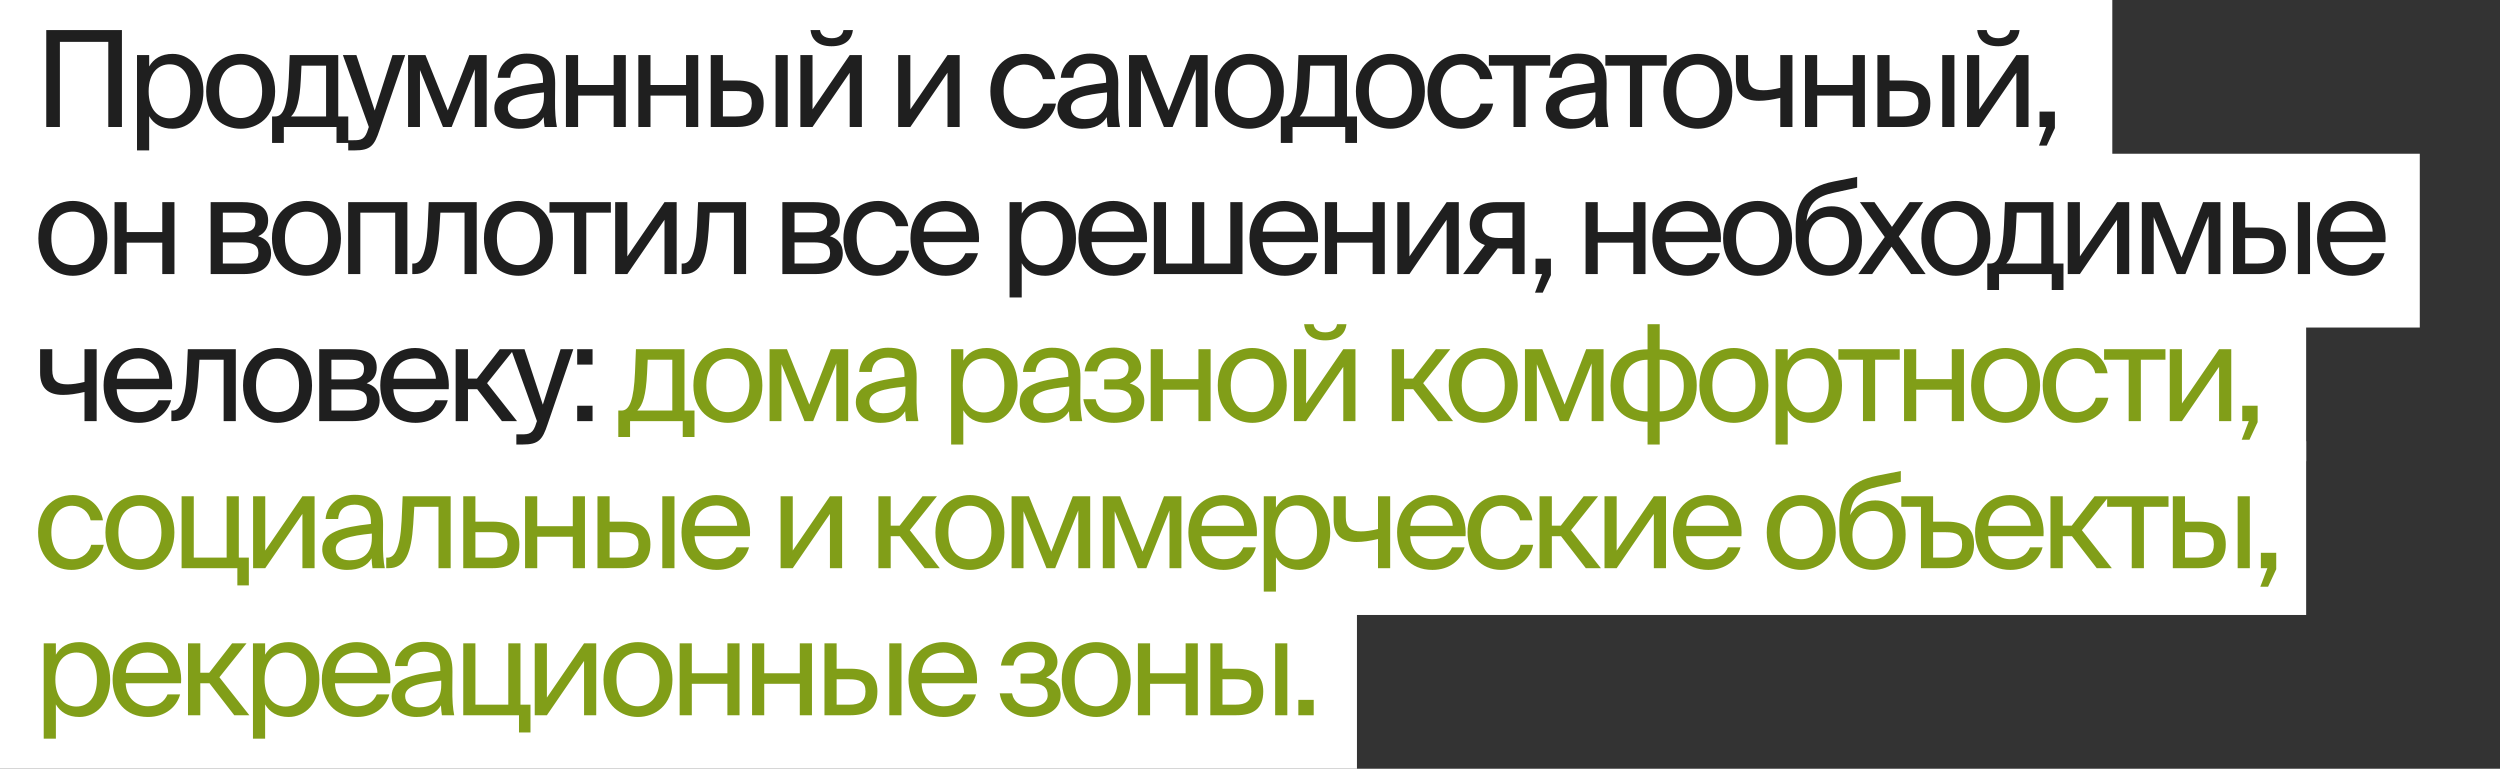
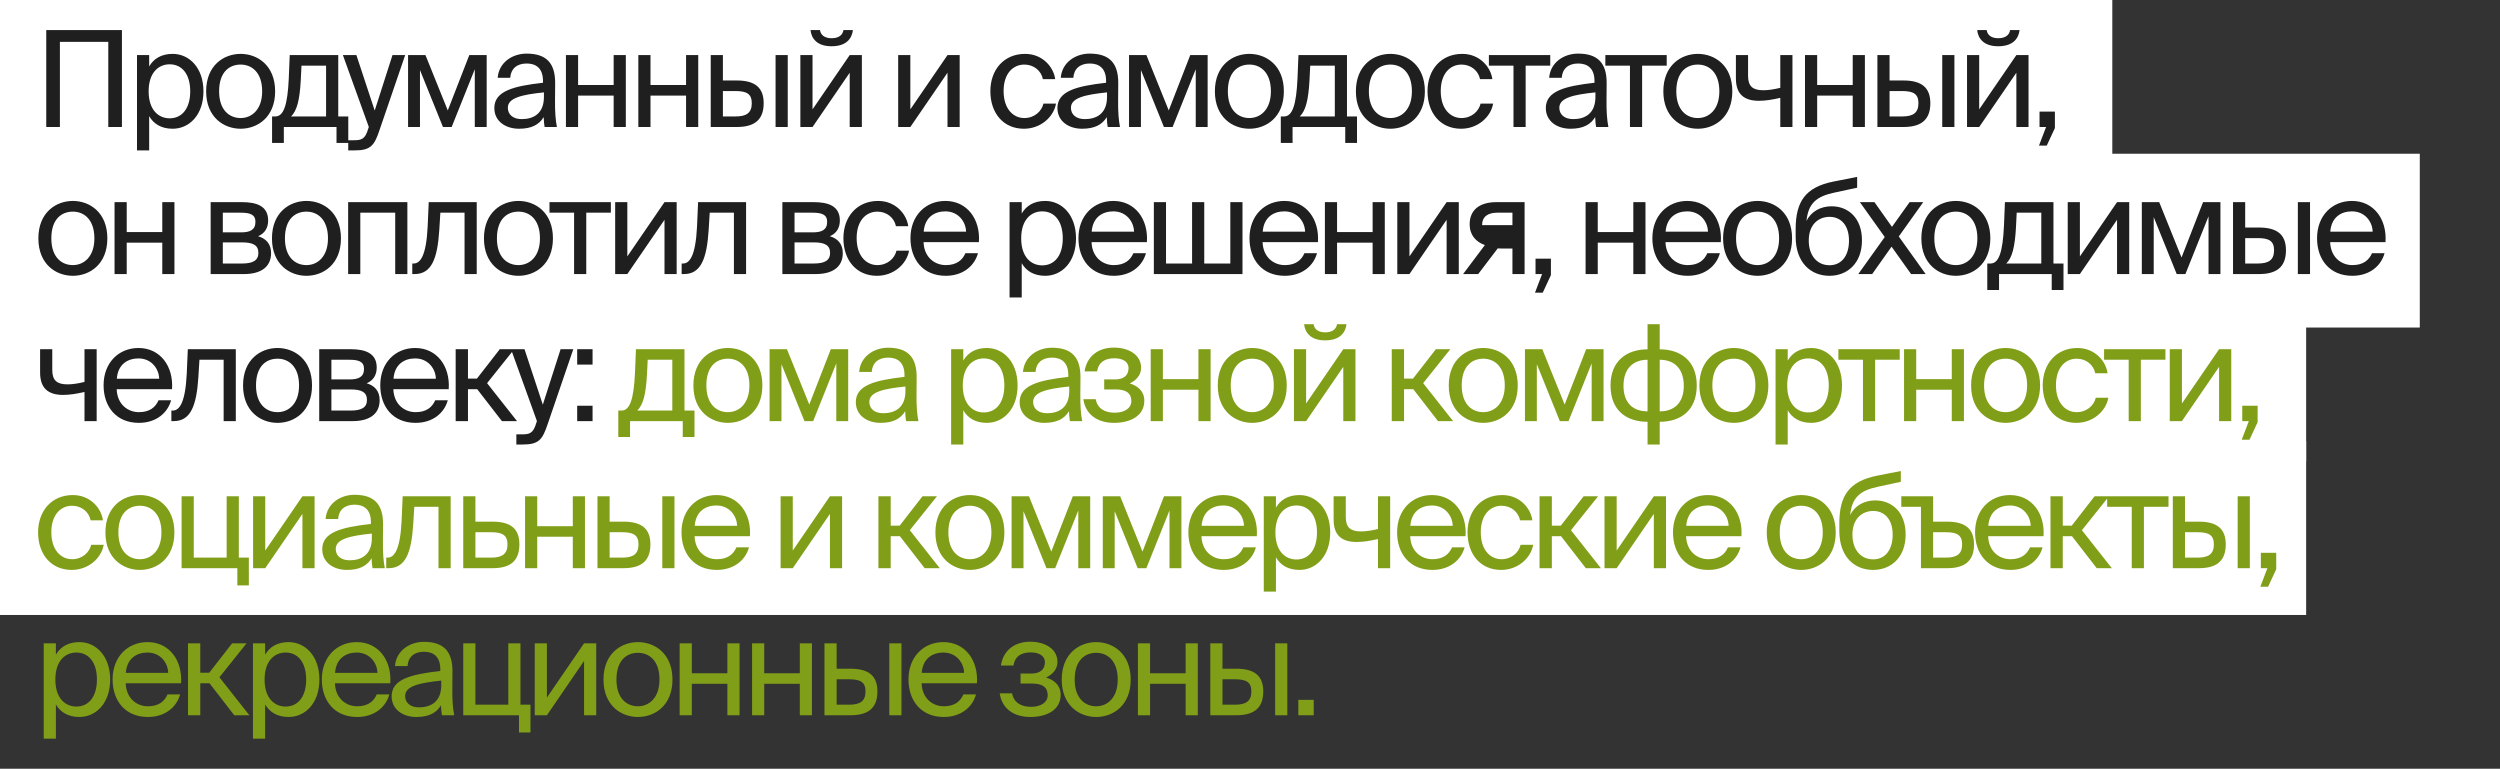
<svg xmlns="http://www.w3.org/2000/svg" width="374" height="115" viewBox="0 0 374 115" fill="none">
  <rect x="0" y="0" width="374" height="115" fill="#333333" stroke="none" />
  <rect width="316" height="26" fill="white" />
  <rect y="23" width="362" height="26" fill="white" />
  <rect y="43" width="345" height="26" fill="white" />
  <rect y="66" width="345" height="26" fill="white" />
-   <rect y="89" width="203" height="26" fill="white" />
-   <path d="M16.2 19V6.26H8.96V19H6.92V4.5H18.24V19H16.2ZM22.316 8.24V9.94C22.976 8.8 24.116 8.06 25.836 8.06C28.296 8.06 30.436 10.12 30.436 13.66C30.436 17.22 28.296 19.26 25.836 19.26C24.116 19.26 22.976 18.52 22.316 17.38V22.5H20.496V8.24H22.316ZM25.376 17.7C27.236 17.7 28.456 16.22 28.456 13.66C28.456 11.1 27.236 9.62 25.376 9.62C23.756 9.62 22.236 10.82 22.236 13.66C22.236 16.5 23.756 17.7 25.376 17.7ZM41.16 13.66C41.16 17.56 38.5 19.26 36 19.26C33.5 19.26 30.84 17.56 30.84 13.66C30.84 9.76 33.5 8.06 36 8.06C38.5 8.06 41.16 9.76 41.16 13.66ZM36 17.66C37.64 17.66 39.22 16.42 39.22 13.66C39.22 10.8 37.64 9.66 36 9.66C34.36 9.66 32.78 10.72 32.78 13.66C32.78 16.52 34.36 17.66 36 17.66ZM52.102 21.38H50.342V19H42.462V21.38H40.702V17.42H41.182C42.402 17.42 43.022 15.82 43.202 11.7L43.342 8.24H50.602V17.42H52.102V21.38ZM48.782 9.82H45.102L45.002 11.88C44.842 15.08 44.382 16.6 43.542 17.42H48.782V9.82ZM52.096 20.98H52.836C54.036 20.98 54.616 20.9 55.096 19.22L55.176 19L51.296 8.24H53.316L56.056 16.54L58.716 8.24H60.616L56.776 19.46C55.996 21.8 55.436 22.5 53.036 22.5H52.096V20.98ZM72.808 19H71.028V10.36L67.568 19H66.268L62.828 10.48V19H61.048V8.24H63.648L66.988 16.52L70.208 8.24H72.808V19ZM73.952 16.16C73.952 13.62 76.812 12.88 81.232 12.38V12.12C81.232 10.16 80.132 9.5 78.792 9.5C77.292 9.5 76.412 10.32 76.332 11.64H74.452C74.632 9.32 76.672 8.02 78.772 8.02C81.732 8.02 83.072 9.44 83.052 12.46L83.032 14.94C83.012 16.74 83.112 17.98 83.312 19H81.472C81.412 18.6 81.352 18.16 81.332 17.52C80.672 18.62 79.552 19.26 77.652 19.26C75.632 19.26 73.952 18.14 73.952 16.16ZM81.372 13.82C78.072 14.16 75.972 14.64 75.972 16.12C75.972 17.14 76.752 17.82 78.052 17.82C79.752 17.82 81.372 17.04 81.372 14.5V13.82ZM91.803 19V14.3H86.483V19H84.663V8.24H86.483V12.72H91.803V8.24H93.623V19H91.803ZM102.635 19V14.3H97.315V19H95.495V8.24H97.315V12.72H102.635V8.24H104.455V19H102.635ZM106.326 19V8.24H108.146V12.04H110.226C113.006 12.04 114.246 13.16 114.246 15.44C114.246 18.1 112.666 19 110.206 19H106.326ZM116.026 19V8.24H117.846V19H116.026ZM108.146 17.42H110.046C111.646 17.42 112.466 16.9 112.466 15.44C112.466 14 111.646 13.62 109.986 13.62H108.146V17.42ZM124.395 6.92C122.175 6.92 121.375 5.7 121.255 4.5H122.675C122.755 5.14 123.255 5.72 124.415 5.72C125.575 5.72 126.095 5.14 126.175 4.5H127.595C127.455 5.7 126.675 6.92 124.395 6.92ZM127.115 10.88L121.555 19H119.735V8.24H121.555V16.36L127.115 8.24H128.935V19H127.115V10.88ZM141.747 10.88L136.187 19H134.367V8.24H136.187V16.36L141.747 8.24H143.567V19H141.747V10.88ZM157.858 11.84H156.018C155.758 10.56 154.638 9.66 153.238 9.66C151.618 9.66 150.138 10.92 150.138 13.62C150.138 16.36 151.638 17.66 153.238 17.66C154.758 17.66 155.838 16.64 156.098 15.5H157.978C157.618 17.52 155.678 19.26 153.178 19.26C150.098 19.26 148.158 16.92 148.158 13.64C148.158 10.44 150.178 8.06 153.358 8.06C155.958 8.06 157.618 10.02 157.858 11.84ZM158.191 16.16C158.191 13.62 161.051 12.88 165.471 12.38V12.12C165.471 10.16 164.371 9.5 163.031 9.5C161.531 9.5 160.651 10.32 160.571 11.64H158.691C158.871 9.32 160.911 8.02 163.011 8.02C165.971 8.02 167.311 9.44 167.291 12.46L167.271 14.94C167.251 16.74 167.351 17.98 167.551 19H165.711C165.651 18.6 165.591 18.16 165.571 17.52C164.911 18.62 163.791 19.26 161.891 19.26C159.871 19.26 158.191 18.14 158.191 16.16ZM165.611 13.82C162.311 14.16 160.211 14.64 160.211 16.12C160.211 17.14 160.991 17.82 162.291 17.82C163.991 17.82 165.611 17.04 165.611 14.5V13.82ZM180.663 19H178.883V10.36L175.423 19H174.123L170.683 10.48V19H168.903V8.24H171.503L174.843 16.52L178.063 8.24H180.663V19ZM192.066 13.66C192.066 17.56 189.406 19.26 186.906 19.26C184.406 19.26 181.746 17.56 181.746 13.66C181.746 9.76 184.406 8.06 186.906 8.06C189.406 8.06 192.066 9.76 192.066 13.66ZM186.906 17.66C188.546 17.66 190.126 16.42 190.126 13.66C190.126 10.8 188.546 9.66 186.906 9.66C185.266 9.66 183.686 10.72 183.686 13.66C183.686 16.52 185.266 17.66 186.906 17.66ZM203.008 21.38H201.248V19H193.368V21.38H191.608V17.42H192.088C193.308 17.42 193.928 15.82 194.108 11.7L194.248 8.24H201.508V17.42H203.008V21.38ZM199.688 9.82H196.008L195.908 11.88C195.748 15.08 195.288 16.6 194.448 17.42H199.688V9.82ZM213.162 13.66C213.162 17.56 210.502 19.26 208.002 19.26C205.502 19.26 202.842 17.56 202.842 13.66C202.842 9.76 205.502 8.06 208.002 8.06C210.502 8.06 213.162 9.76 213.162 13.66ZM208.002 17.66C209.642 17.66 211.222 16.42 211.222 13.66C211.222 10.8 209.642 9.66 208.002 9.66C206.362 9.66 204.782 10.72 204.782 13.66C204.782 16.52 206.362 17.66 208.002 17.66ZM223.255 11.84H221.415C221.155 10.56 220.035 9.66 218.635 9.66C217.015 9.66 215.535 10.92 215.535 13.62C215.535 16.36 217.035 17.66 218.635 17.66C220.155 17.66 221.235 16.64 221.495 15.5H223.375C223.015 17.52 221.075 19.26 218.575 19.26C215.495 19.26 213.555 16.92 213.555 13.64C213.555 10.44 215.575 8.06 218.755 8.06C221.355 8.06 223.015 10.02 223.255 11.84ZM228.237 9.82V19H226.417V9.82H222.737V8.24H231.917V9.82H228.237ZM231.255 16.16C231.255 13.62 234.115 12.88 238.535 12.38V12.12C238.535 10.16 237.435 9.5 236.095 9.5C234.595 9.5 233.715 10.32 233.635 11.64H231.755C231.935 9.32 233.975 8.02 236.075 8.02C239.035 8.02 240.375 9.44 240.355 12.46L240.335 14.94C240.315 16.74 240.415 17.98 240.615 19H238.775C238.715 18.6 238.655 18.16 238.635 17.52C237.975 18.62 236.855 19.26 234.955 19.26C232.935 19.26 231.255 18.14 231.255 16.16ZM238.675 13.82C235.375 14.16 233.275 14.64 233.275 16.12C233.275 17.14 234.055 17.82 235.355 17.82C237.055 17.82 238.675 17.04 238.675 14.5V13.82ZM245.661 9.82V19H243.841V9.82H240.161V8.24H249.341V9.82H245.661ZM259.155 13.66C259.155 17.56 256.495 19.26 253.995 19.26C251.495 19.26 248.835 17.56 248.835 13.66C248.835 9.76 251.495 8.06 253.995 8.06C256.495 8.06 259.155 9.76 259.155 13.66ZM253.995 17.66C255.635 17.66 257.215 16.42 257.215 13.66C257.215 10.8 255.635 9.66 253.995 9.66C252.355 9.66 250.775 10.72 250.775 13.66C250.775 16.52 252.355 17.66 253.995 17.66ZM266.331 19V14.64C265.091 14.92 264.111 15.08 263.131 15.08C260.891 15.08 259.691 14.06 259.691 11.74V8.24H261.511V11.36C261.511 12.96 262.271 13.5 263.791 13.5C264.511 13.5 265.331 13.38 266.331 13.14V8.24H268.151V19H266.331ZM277.167 19V14.3H271.847V19H270.027V8.24H271.847V12.72H277.167V8.24H278.987V19H277.167ZM280.859 19V8.24H282.679V12.04H284.759C287.539 12.04 288.779 13.16 288.779 15.44C288.779 18.1 287.199 19 284.739 19H280.859ZM290.559 19V8.24H292.379V19H290.559ZM282.679 17.42H284.579C286.179 17.42 286.999 16.9 286.999 15.44C286.999 14 286.179 13.62 284.519 13.62H282.679V17.42ZM298.928 6.92C296.708 6.92 295.908 5.7 295.788 4.5H297.208C297.288 5.14 297.788 5.72 298.948 5.72C300.108 5.72 300.628 5.14 300.708 4.5H302.128C301.988 5.7 301.208 6.92 298.928 6.92ZM301.648 10.88L296.088 19H294.268V8.24H296.088V16.36L301.648 8.24H303.468V19H301.648V10.88ZM305.113 16.7H307.413V19.16L306.193 21.78H305.033L306.093 19H305.113V16.7ZM16.06 35.66C16.06 39.56 13.4 41.26 10.9 41.26C8.4 41.26 5.74 39.56 5.74 35.66C5.74 31.76 8.4 30.06 10.9 30.06C13.4 30.06 16.06 31.76 16.06 35.66ZM10.9 39.66C12.54 39.66 14.12 38.42 14.12 35.66C14.12 32.8 12.54 31.66 10.9 31.66C9.26 31.66 7.68 32.72 7.68 35.66C7.68 38.52 9.26 39.66 10.9 39.66ZM24.277 41V36.3H18.957V41H17.137V30.24H18.957V34.72H24.277V30.24H26.097V41H24.277ZM36.194 30.24C38.354 30.24 40.114 30.8 40.114 32.98C40.114 34.12 39.594 34.92 38.614 35.34C39.714 35.66 40.554 36.42 40.554 37.86C40.554 40.1 38.814 41 36.514 41H31.514V30.24H36.194ZM36.074 34.76C37.394 34.76 38.214 34.4 38.214 33.18C38.214 32.06 37.354 31.82 36.014 31.82H33.334V34.76H36.074ZM33.334 39.42H36.234C37.834 39.42 38.654 38.96 38.654 37.84C38.654 36.66 37.834 36.26 36.174 36.26H33.334V39.42ZM51.006 35.66C51.006 39.56 48.346 41.26 45.846 41.26C43.346 41.26 40.686 39.56 40.686 35.66C40.686 31.76 43.346 30.06 45.846 30.06C48.346 30.06 51.006 31.76 51.006 35.66ZM45.846 39.66C47.486 39.66 49.066 38.42 49.066 35.66C49.066 32.8 47.486 31.66 45.846 31.66C44.206 31.66 42.626 32.72 42.626 35.66C42.626 38.52 44.206 39.66 45.846 39.66ZM60.943 41H59.123V31.82H53.903V41H52.083V30.24H60.943V41ZM71.317 41H69.497V31.82H65.877L65.717 34.42C65.437 38.76 64.537 41 62.017 41H61.677V39.42H61.877C62.837 39.42 63.757 38.38 63.977 33.92L64.137 30.24H71.317V41ZM82.719 35.66C82.719 39.56 80.059 41.26 77.559 41.26C75.059 41.26 72.399 39.56 72.399 35.66C72.399 31.76 75.059 30.06 77.559 30.06C80.059 30.06 82.719 31.76 82.719 35.66ZM77.559 39.66C79.199 39.66 80.779 38.42 80.779 35.66C80.779 32.8 79.199 31.66 77.559 31.66C75.919 31.66 74.339 32.72 74.339 35.66C74.339 38.52 75.919 39.66 77.559 39.66ZM87.704 31.82V41H85.884V31.82H82.204V30.24H91.384V31.82H87.704ZM99.409 32.88L93.849 41H92.029V30.24H93.849V38.36L99.409 30.24H101.229V41H99.409V32.88ZM111.614 41H109.794V31.82H106.174L106.014 34.42C105.734 38.76 104.834 41 102.314 41H101.974V39.42H102.174C103.134 39.42 104.054 38.38 104.274 33.92L104.434 30.24H111.614V41ZM121.722 30.24C123.882 30.24 125.642 30.8 125.642 32.98C125.642 34.12 125.122 34.92 124.142 35.34C125.242 35.66 126.082 36.42 126.082 37.86C126.082 40.1 124.342 41 122.042 41H117.042V30.24H121.722ZM121.602 34.76C122.922 34.76 123.742 34.4 123.742 33.18C123.742 32.06 122.882 31.82 121.542 31.82H118.862V34.76H121.602ZM118.862 39.42H121.762C123.362 39.42 124.182 38.96 124.182 37.84C124.182 36.66 123.362 36.26 121.702 36.26H118.862V39.42ZM135.874 33.84H134.034C133.774 32.56 132.654 31.66 131.254 31.66C129.634 31.66 128.154 32.92 128.154 35.62C128.154 38.36 129.654 39.66 131.254 39.66C132.774 39.66 133.854 38.64 134.114 37.5H135.994C135.634 39.52 133.694 41.26 131.194 41.26C128.114 41.26 126.174 38.92 126.174 35.64C126.174 32.44 128.194 30.06 131.374 30.06C133.974 30.06 135.634 32.02 135.874 33.84ZM138.165 36.22C138.245 38.54 139.885 39.66 141.485 39.66C143.085 39.66 143.965 38.94 144.425 37.88H146.305C145.805 39.74 144.105 41.26 141.485 41.26C138.085 41.26 136.205 38.82 136.205 35.64C136.205 32.24 138.485 30.06 141.425 30.06C144.705 30.06 146.685 32.82 146.445 36.22H138.165ZM138.185 34.66H144.525C144.485 33.14 143.345 31.62 141.425 31.62C139.805 31.62 138.345 32.5 138.185 34.66ZM152.851 30.24V31.94C153.511 30.8 154.651 30.06 156.371 30.06C158.831 30.06 160.971 32.12 160.971 35.66C160.971 39.22 158.831 41.26 156.371 41.26C154.651 41.26 153.511 40.52 152.851 39.38V44.5H151.031V30.24H152.851ZM155.911 39.7C157.771 39.7 158.991 38.22 158.991 35.66C158.991 33.1 157.771 31.62 155.911 31.62C154.291 31.62 152.771 32.82 152.771 35.66C152.771 38.5 154.291 39.7 155.911 39.7ZM163.295 36.22C163.375 38.54 165.015 39.66 166.615 39.66C168.215 39.66 169.095 38.94 169.555 37.88H171.435C170.935 39.74 169.235 41.26 166.615 41.26C163.215 41.26 161.335 38.82 161.335 35.64C161.335 32.24 163.615 30.06 166.555 30.06C169.835 30.06 171.815 32.82 171.575 36.22H163.295ZM163.315 34.66H169.655C169.615 33.14 168.475 31.62 166.555 31.62C164.935 31.62 163.475 32.5 163.315 34.66ZM185.876 41H172.616V30.24H174.436V39.42H178.336V30.24H180.156V39.42H184.056V30.24H185.876V41ZM188.883 36.22C188.963 38.54 190.603 39.66 192.203 39.66C193.803 39.66 194.683 38.94 195.143 37.88H197.023C196.523 39.74 194.823 41.26 192.203 41.26C188.803 41.26 186.923 38.82 186.923 35.64C186.923 32.24 189.203 30.06 192.143 30.06C195.423 30.06 197.403 32.82 197.163 36.22H188.883ZM188.903 34.66H195.243C195.203 33.14 194.063 31.62 192.143 31.62C190.523 31.62 189.063 32.5 188.903 34.66ZM205.344 41V36.3H200.024V41H198.204V30.24H200.024V34.72H205.344V30.24H207.164V41H205.344ZM216.415 32.88L210.855 41H209.035V30.24H210.855V38.36L216.415 30.24H218.235V41H216.415V32.88ZM228.08 41H226.26V37.18H224.6C224.48 37.18 224.28 37.18 224.06 37.16L221.14 41H218.88L222.14 36.66C220.8 36.2 219.86 35.16 219.86 33.56C219.86 31.36 221.4 30.24 223.86 30.24H228.08V41ZM223.96 31.82C222.64 31.82 221.72 32.38 221.72 33.68C221.72 35.14 222.86 35.6 224.12 35.6H226.26V31.82H223.96ZM229.716 38.7H232.016V41.16L230.796 43.78H229.636L230.696 41H229.716V38.7ZM244.344 41V36.3H239.024V41H237.204V30.24H239.024V34.72H244.344V30.24H246.164V41H244.344ZM249.155 36.22C249.235 38.54 250.875 39.66 252.475 39.66C254.075 39.66 254.955 38.94 255.415 37.88H257.295C256.795 39.74 255.095 41.26 252.475 41.26C249.075 41.26 247.195 38.82 247.195 35.64C247.195 32.24 249.475 30.06 252.415 30.06C255.695 30.06 257.675 32.82 257.435 36.22H249.155ZM249.175 34.66H255.515C255.475 33.14 254.335 31.62 252.415 31.62C250.795 31.62 249.335 32.5 249.175 34.66ZM268.094 35.66C268.094 39.56 265.434 41.26 262.934 41.26C260.434 41.26 257.774 39.56 257.774 35.66C257.774 31.76 260.434 30.06 262.934 30.06C265.434 30.06 268.094 31.76 268.094 35.66ZM262.934 39.66C264.574 39.66 266.154 38.42 266.154 35.66C266.154 32.8 264.574 31.66 262.934 31.66C261.294 31.66 259.714 32.72 259.714 35.66C259.714 38.52 261.294 39.66 262.934 39.66ZM278.55 35.96C278.55 39.42 276.33 41.26 273.69 41.26C270.91 41.26 268.63 39.32 268.63 35.4V34.16C268.67 30.28 269.97 28.02 274.29 27.16L277.83 26.46V28.08L274.39 28.82C271.79 29.38 270.51 30.38 270.25 33.06C270.97 31.58 272.43 30.86 274.01 30.86C276.45 30.86 278.55 32.56 278.55 35.96ZM276.61 36C276.61 33.64 275.35 32.44 273.71 32.44C272.07 32.44 270.59 33.56 270.59 35.98C270.59 38.26 271.87 39.68 273.69 39.68C275.45 39.68 276.61 38.32 276.61 36ZM284.058 35.38L288.078 41H285.898L282.978 36.9L280.078 41H277.998L281.958 35.46L278.238 30.24H280.418L283.038 33.94L285.678 30.24H287.718L284.058 35.38ZM297.755 35.66C297.755 39.56 295.095 41.26 292.595 41.26C290.095 41.26 287.435 39.56 287.435 35.66C287.435 31.76 290.095 30.06 292.595 30.06C295.095 30.06 297.755 31.76 297.755 35.66ZM292.595 39.66C294.235 39.66 295.815 38.42 295.815 35.66C295.815 32.8 294.235 31.66 292.595 31.66C290.955 31.66 289.375 32.72 289.375 35.66C289.375 38.52 290.955 39.66 292.595 39.66ZM308.697 43.38H306.937V41H299.057V43.38H297.297V39.42H297.777C298.997 39.42 299.617 37.82 299.797 33.7L299.937 30.24H307.197V39.42H308.697V43.38ZM305.377 31.82H301.697L301.597 33.88C301.437 37.08 300.977 38.6 300.137 39.42H305.377V31.82ZM316.711 32.88L311.151 41H309.331V30.24H311.151V38.36L316.711 30.24H318.531V41H316.711V32.88ZM332.177 41H330.397V32.36L326.937 41H325.637L322.197 32.48V41H320.417V30.24H323.017L326.357 38.52L329.577 30.24H332.177V41ZM334.06 41V30.24H335.88V34.04H337.96C340.74 34.04 341.98 35.16 341.98 37.44C341.98 40.1 340.4 41 337.94 41H334.06ZM343.76 41V30.24H345.58V41H343.76ZM335.88 39.42H337.78C339.38 39.42 340.2 38.9 340.2 37.44C340.2 36 339.38 35.62 337.72 35.62H335.88V39.42ZM348.59 36.22C348.67 38.54 350.31 39.66 351.91 39.66C353.51 39.66 354.39 38.94 354.85 37.88H356.73C356.23 39.74 354.53 41.26 351.91 41.26C348.51 41.26 346.63 38.82 346.63 35.64C346.63 32.24 348.91 30.06 351.85 30.06C355.13 30.06 357.11 32.82 356.87 36.22H348.59ZM348.61 34.66H354.95C354.91 33.14 353.77 31.62 351.85 31.62C350.23 31.62 348.77 32.5 348.61 34.66ZM12.64 63V58.64C11.4 58.92 10.42 59.08 9.44 59.08C7.2 59.08 6 58.06 6 55.74V52.24H7.82V55.36C7.82 56.96 8.58 57.5 10.1 57.5C10.82 57.5 11.64 57.38 12.64 57.14V52.24H14.46V63H12.64ZM17.456 58.22C17.536 60.54 19.176 61.66 20.776 61.66C22.376 61.66 23.256 60.94 23.716 59.88H25.596C25.096 61.74 23.396 63.26 20.776 63.26C17.376 63.26 15.496 60.82 15.496 57.64C15.496 54.24 17.776 52.06 20.716 52.06C23.996 52.06 25.976 54.82 25.736 58.22H17.456ZM17.476 56.66H23.816C23.776 55.14 22.636 53.62 20.716 53.62C19.096 53.62 17.636 54.5 17.476 56.66ZM35.277 63H33.457V53.82H29.837L29.677 56.42C29.397 60.76 28.497 63 25.977 63H25.637V61.42H25.837C26.797 61.42 27.717 60.38 27.937 55.92L28.097 52.24H35.277V63ZM46.679 57.66C46.679 61.56 44.019 63.26 41.519 63.26C39.019 63.26 36.359 61.56 36.359 57.66C36.359 53.76 39.019 52.06 41.519 52.06C44.019 52.06 46.679 53.76 46.679 57.66ZM41.519 61.66C43.159 61.66 44.739 60.42 44.739 57.66C44.739 54.8 43.159 53.66 41.519 53.66C39.879 53.66 38.299 54.72 38.299 57.66C38.299 60.52 39.879 61.66 41.519 61.66ZM52.436 52.24C54.596 52.24 56.356 52.8 56.356 54.98C56.356 56.12 55.836 56.92 54.856 57.34C55.956 57.66 56.796 58.42 56.796 59.86C56.796 62.1 55.056 63 52.756 63H47.756V52.24H52.436ZM52.316 56.76C53.636 56.76 54.456 56.4 54.456 55.18C54.456 54.06 53.596 53.82 52.256 53.82H49.576V56.76H52.316ZM49.576 61.42H52.476C54.076 61.42 54.896 60.96 54.896 59.84C54.896 58.66 54.076 58.26 52.416 58.26H49.576V61.42ZM58.847 58.22C58.928 60.54 60.568 61.66 62.167 61.66C63.767 61.66 64.647 60.94 65.108 59.88H66.987C66.487 61.74 64.787 63.26 62.167 63.26C58.767 63.26 56.888 60.82 56.888 57.64C56.888 54.24 59.167 52.06 62.108 52.06C65.388 52.06 67.368 54.82 67.127 58.22H58.847ZM58.867 56.66H65.207C65.168 55.14 64.028 53.62 62.108 53.62C60.487 53.62 59.028 54.5 58.867 56.66ZM71.388 58.22H70.008V63H68.168V52.24H70.008V56.64H71.348L74.768 52.24H76.928L72.868 57.32L77.348 63H75.088L71.388 58.22ZM77.246 64.98H77.986C79.186 64.98 79.766 64.9 80.246 63.22L80.326 63L76.446 52.24H78.466L81.206 60.54L83.866 52.24H85.766L81.926 63.46C81.146 65.8 80.586 66.5 78.186 66.5H77.246V64.98ZM86.348 54.54V52.24H88.648V54.54H86.348ZM86.348 63V60.7H88.648V63H86.348Z" fill="#1F1F1F" />
+   <path d="M16.2 19V6.26H8.96V19H6.92V4.5H18.24V19H16.2ZM22.316 8.24V9.94C22.976 8.8 24.116 8.06 25.836 8.06C28.296 8.06 30.436 10.12 30.436 13.66C30.436 17.22 28.296 19.26 25.836 19.26C24.116 19.26 22.976 18.52 22.316 17.38V22.5H20.496V8.24H22.316ZM25.376 17.7C27.236 17.7 28.456 16.22 28.456 13.66C28.456 11.1 27.236 9.62 25.376 9.62C23.756 9.62 22.236 10.82 22.236 13.66C22.236 16.5 23.756 17.7 25.376 17.7ZM41.16 13.66C41.16 17.56 38.5 19.26 36 19.26C33.5 19.26 30.84 17.56 30.84 13.66C30.84 9.76 33.5 8.06 36 8.06C38.5 8.06 41.16 9.76 41.16 13.66ZM36 17.66C37.64 17.66 39.22 16.42 39.22 13.66C39.22 10.8 37.64 9.66 36 9.66C34.36 9.66 32.78 10.72 32.78 13.66C32.78 16.52 34.36 17.66 36 17.66ZM52.102 21.38H50.342V19H42.462V21.38H40.702V17.42H41.182C42.402 17.42 43.022 15.82 43.202 11.7L43.342 8.24H50.602V17.42H52.102V21.38ZM48.782 9.82H45.102L45.002 11.88C44.842 15.08 44.382 16.6 43.542 17.42H48.782V9.82ZM52.096 20.98H52.836C54.036 20.98 54.616 20.9 55.096 19.22L55.176 19L51.296 8.24H53.316L56.056 16.54L58.716 8.24H60.616L56.776 19.46C55.996 21.8 55.436 22.5 53.036 22.5H52.096V20.98ZM72.808 19H71.028V10.36L67.568 19H66.268L62.828 10.48V19H61.048V8.24H63.648L66.988 16.52L70.208 8.24H72.808V19ZM73.952 16.16C73.952 13.62 76.812 12.88 81.232 12.38V12.12C81.232 10.16 80.132 9.5 78.792 9.5C77.292 9.5 76.412 10.32 76.332 11.64H74.452C74.632 9.32 76.672 8.02 78.772 8.02C81.732 8.02 83.072 9.44 83.052 12.46L83.032 14.94C83.012 16.74 83.112 17.98 83.312 19H81.472C81.412 18.6 81.352 18.16 81.332 17.52C80.672 18.62 79.552 19.26 77.652 19.26C75.632 19.26 73.952 18.14 73.952 16.16ZM81.372 13.82C78.072 14.16 75.972 14.64 75.972 16.12C75.972 17.14 76.752 17.82 78.052 17.82C79.752 17.82 81.372 17.04 81.372 14.5V13.82ZM91.803 19V14.3H86.483V19H84.663V8.24H86.483V12.72H91.803V8.24H93.623V19H91.803ZM102.635 19V14.3H97.315V19H95.495V8.24H97.315V12.72H102.635V8.24H104.455V19H102.635ZM106.326 19V8.24H108.146V12.04H110.226C113.006 12.04 114.246 13.16 114.246 15.44C114.246 18.1 112.666 19 110.206 19H106.326ZM116.026 19V8.24H117.846V19H116.026ZM108.146 17.42H110.046C111.646 17.42 112.466 16.9 112.466 15.44C112.466 14 111.646 13.62 109.986 13.62H108.146V17.42ZM124.395 6.92C122.175 6.92 121.375 5.7 121.255 4.5H122.675C122.755 5.14 123.255 5.72 124.415 5.72C125.575 5.72 126.095 5.14 126.175 4.5H127.595C127.455 5.7 126.675 6.92 124.395 6.92ZM127.115 10.88L121.555 19H119.735V8.24H121.555V16.36L127.115 8.24H128.935V19H127.115V10.88ZM141.747 10.88L136.187 19H134.367V8.24H136.187V16.36L141.747 8.24H143.567V19H141.747V10.88ZM157.858 11.84H156.018C155.758 10.56 154.638 9.66 153.238 9.66C151.618 9.66 150.138 10.92 150.138 13.62C150.138 16.36 151.638 17.66 153.238 17.66C154.758 17.66 155.838 16.64 156.098 15.5H157.978C157.618 17.52 155.678 19.26 153.178 19.26C150.098 19.26 148.158 16.92 148.158 13.64C148.158 10.44 150.178 8.06 153.358 8.06C155.958 8.06 157.618 10.02 157.858 11.84ZM158.191 16.16C158.191 13.62 161.051 12.88 165.471 12.38V12.12C165.471 10.16 164.371 9.5 163.031 9.5C161.531 9.5 160.651 10.32 160.571 11.64H158.691C158.871 9.32 160.911 8.02 163.011 8.02C165.971 8.02 167.311 9.44 167.291 12.46L167.271 14.94C167.251 16.74 167.351 17.98 167.551 19H165.711C165.651 18.6 165.591 18.16 165.571 17.52C164.911 18.62 163.791 19.26 161.891 19.26C159.871 19.26 158.191 18.14 158.191 16.16ZM165.611 13.82C162.311 14.16 160.211 14.64 160.211 16.12C160.211 17.14 160.991 17.82 162.291 17.82C163.991 17.82 165.611 17.04 165.611 14.5V13.82ZM180.663 19H178.883V10.36L175.423 19H174.123L170.683 10.48V19H168.903V8.24H171.503L174.843 16.52L178.063 8.24H180.663V19ZM192.066 13.66C192.066 17.56 189.406 19.26 186.906 19.26C184.406 19.26 181.746 17.56 181.746 13.66C181.746 9.76 184.406 8.06 186.906 8.06C189.406 8.06 192.066 9.76 192.066 13.66ZM186.906 17.66C188.546 17.66 190.126 16.42 190.126 13.66C190.126 10.8 188.546 9.66 186.906 9.66C185.266 9.66 183.686 10.72 183.686 13.66C183.686 16.52 185.266 17.66 186.906 17.66ZM203.008 21.38H201.248V19H193.368V21.38H191.608V17.42H192.088C193.308 17.42 193.928 15.82 194.108 11.7L194.248 8.24H201.508V17.42H203.008V21.38ZM199.688 9.82H196.008L195.908 11.88C195.748 15.08 195.288 16.6 194.448 17.42H199.688V9.82ZM213.162 13.66C213.162 17.56 210.502 19.26 208.002 19.26C205.502 19.26 202.842 17.56 202.842 13.66C202.842 9.76 205.502 8.06 208.002 8.06C210.502 8.06 213.162 9.76 213.162 13.66ZM208.002 17.66C209.642 17.66 211.222 16.42 211.222 13.66C211.222 10.8 209.642 9.66 208.002 9.66C206.362 9.66 204.782 10.72 204.782 13.66C204.782 16.52 206.362 17.66 208.002 17.66ZM223.255 11.84H221.415C221.155 10.56 220.035 9.66 218.635 9.66C217.015 9.66 215.535 10.92 215.535 13.62C215.535 16.36 217.035 17.66 218.635 17.66C220.155 17.66 221.235 16.64 221.495 15.5H223.375C223.015 17.52 221.075 19.26 218.575 19.26C215.495 19.26 213.555 16.92 213.555 13.64C213.555 10.44 215.575 8.06 218.755 8.06C221.355 8.06 223.015 10.02 223.255 11.84ZM228.237 9.82V19H226.417V9.82H222.737V8.24H231.917V9.82H228.237ZM231.255 16.16C231.255 13.62 234.115 12.88 238.535 12.38V12.12C238.535 10.16 237.435 9.5 236.095 9.5C234.595 9.5 233.715 10.32 233.635 11.64H231.755C231.935 9.32 233.975 8.02 236.075 8.02C239.035 8.02 240.375 9.44 240.355 12.46L240.335 14.94C240.315 16.74 240.415 17.98 240.615 19H238.775C238.715 18.6 238.655 18.16 238.635 17.52C237.975 18.62 236.855 19.26 234.955 19.26C232.935 19.26 231.255 18.14 231.255 16.16ZM238.675 13.82C235.375 14.16 233.275 14.64 233.275 16.12C233.275 17.14 234.055 17.82 235.355 17.82C237.055 17.82 238.675 17.04 238.675 14.5V13.82ZM245.661 9.82V19H243.841V9.82H240.161V8.24H249.341V9.82H245.661ZM259.155 13.66C259.155 17.56 256.495 19.26 253.995 19.26C251.495 19.26 248.835 17.56 248.835 13.66C248.835 9.76 251.495 8.06 253.995 8.06C256.495 8.06 259.155 9.76 259.155 13.66ZM253.995 17.66C255.635 17.66 257.215 16.42 257.215 13.66C257.215 10.8 255.635 9.66 253.995 9.66C252.355 9.66 250.775 10.72 250.775 13.66C250.775 16.52 252.355 17.66 253.995 17.66ZM266.331 19V14.64C265.091 14.92 264.111 15.08 263.131 15.08C260.891 15.08 259.691 14.06 259.691 11.74V8.24H261.511V11.36C261.511 12.96 262.271 13.5 263.791 13.5C264.511 13.5 265.331 13.38 266.331 13.14V8.24H268.151V19H266.331ZM277.167 19V14.3H271.847V19H270.027V8.24H271.847V12.72H277.167V8.24H278.987V19H277.167ZM280.859 19V8.24H282.679V12.04H284.759C287.539 12.04 288.779 13.16 288.779 15.44C288.779 18.1 287.199 19 284.739 19H280.859ZM290.559 19V8.24H292.379V19H290.559ZM282.679 17.42H284.579C286.179 17.42 286.999 16.9 286.999 15.44C286.999 14 286.179 13.62 284.519 13.62H282.679V17.42ZM298.928 6.92C296.708 6.92 295.908 5.7 295.788 4.5H297.208C297.288 5.14 297.788 5.72 298.948 5.72C300.108 5.72 300.628 5.14 300.708 4.5H302.128C301.988 5.7 301.208 6.92 298.928 6.92ZM301.648 10.88L296.088 19H294.268V8.24H296.088V16.36L301.648 8.24H303.468V19H301.648V10.88ZM305.113 16.7H307.413V19.16L306.193 21.78H305.033L306.093 19H305.113V16.7ZM16.06 35.66C16.06 39.56 13.4 41.26 10.9 41.26C8.4 41.26 5.74 39.56 5.74 35.66C5.74 31.76 8.4 30.06 10.9 30.06C13.4 30.06 16.06 31.76 16.06 35.66ZM10.9 39.66C12.54 39.66 14.12 38.42 14.12 35.66C14.12 32.8 12.54 31.66 10.9 31.66C9.26 31.66 7.68 32.72 7.68 35.66C7.68 38.52 9.26 39.66 10.9 39.66ZM24.277 41V36.3H18.957V41H17.137V30.24H18.957V34.72H24.277V30.24H26.097V41H24.277ZM36.194 30.24C38.354 30.24 40.114 30.8 40.114 32.98C40.114 34.12 39.594 34.92 38.614 35.34C39.714 35.66 40.554 36.42 40.554 37.86C40.554 40.1 38.814 41 36.514 41H31.514V30.24H36.194ZM36.074 34.76C37.394 34.76 38.214 34.4 38.214 33.18C38.214 32.06 37.354 31.82 36.014 31.82H33.334V34.76H36.074ZM33.334 39.42H36.234C37.834 39.42 38.654 38.96 38.654 37.84C38.654 36.66 37.834 36.26 36.174 36.26H33.334V39.42ZM51.006 35.66C51.006 39.56 48.346 41.26 45.846 41.26C43.346 41.26 40.686 39.56 40.686 35.66C40.686 31.76 43.346 30.06 45.846 30.06C48.346 30.06 51.006 31.76 51.006 35.66ZM45.846 39.66C47.486 39.66 49.066 38.42 49.066 35.66C49.066 32.8 47.486 31.66 45.846 31.66C44.206 31.66 42.626 32.72 42.626 35.66C42.626 38.52 44.206 39.66 45.846 39.66ZM60.943 41H59.123V31.82H53.903V41H52.083V30.24H60.943V41ZM71.317 41H69.497V31.82H65.877L65.717 34.42C65.437 38.76 64.537 41 62.017 41H61.677V39.42H61.877C62.837 39.42 63.757 38.38 63.977 33.92L64.137 30.24H71.317V41ZM82.719 35.66C82.719 39.56 80.059 41.26 77.559 41.26C75.059 41.26 72.399 39.56 72.399 35.66C72.399 31.76 75.059 30.06 77.559 30.06C80.059 30.06 82.719 31.76 82.719 35.66ZM77.559 39.66C79.199 39.66 80.779 38.42 80.779 35.66C80.779 32.8 79.199 31.66 77.559 31.66C75.919 31.66 74.339 32.72 74.339 35.66C74.339 38.52 75.919 39.66 77.559 39.66ZM87.704 31.82V41H85.884V31.82H82.204V30.24H91.384V31.82H87.704ZM99.409 32.88L93.849 41H92.029V30.24H93.849V38.36L99.409 30.24H101.229V41H99.409V32.88ZM111.614 41H109.794V31.82H106.174L106.014 34.42C105.734 38.76 104.834 41 102.314 41H101.974V39.42H102.174C103.134 39.42 104.054 38.38 104.274 33.92L104.434 30.24H111.614V41ZM121.722 30.24C123.882 30.24 125.642 30.8 125.642 32.98C125.642 34.12 125.122 34.92 124.142 35.34C125.242 35.66 126.082 36.42 126.082 37.86C126.082 40.1 124.342 41 122.042 41H117.042V30.24H121.722ZM121.602 34.76C122.922 34.76 123.742 34.4 123.742 33.18C123.742 32.06 122.882 31.82 121.542 31.82H118.862V34.76H121.602ZM118.862 39.42H121.762C123.362 39.42 124.182 38.96 124.182 37.84C124.182 36.66 123.362 36.26 121.702 36.26H118.862V39.42ZM135.874 33.84H134.034C133.774 32.56 132.654 31.66 131.254 31.66C129.634 31.66 128.154 32.92 128.154 35.62C128.154 38.36 129.654 39.66 131.254 39.66C132.774 39.66 133.854 38.64 134.114 37.5H135.994C135.634 39.52 133.694 41.26 131.194 41.26C128.114 41.26 126.174 38.92 126.174 35.64C126.174 32.44 128.194 30.06 131.374 30.06C133.974 30.06 135.634 32.02 135.874 33.84ZM138.165 36.22C138.245 38.54 139.885 39.66 141.485 39.66C143.085 39.66 143.965 38.94 144.425 37.88H146.305C145.805 39.74 144.105 41.26 141.485 41.26C138.085 41.26 136.205 38.82 136.205 35.64C136.205 32.24 138.485 30.06 141.425 30.06C144.705 30.06 146.685 32.82 146.445 36.22H138.165ZM138.185 34.66H144.525C144.485 33.14 143.345 31.62 141.425 31.62C139.805 31.62 138.345 32.5 138.185 34.66ZM152.851 30.24V31.94C153.511 30.8 154.651 30.06 156.371 30.06C158.831 30.06 160.971 32.12 160.971 35.66C160.971 39.22 158.831 41.26 156.371 41.26C154.651 41.26 153.511 40.52 152.851 39.38V44.5H151.031V30.24H152.851ZM155.911 39.7C157.771 39.7 158.991 38.22 158.991 35.66C158.991 33.1 157.771 31.62 155.911 31.62C154.291 31.62 152.771 32.82 152.771 35.66C152.771 38.5 154.291 39.7 155.911 39.7ZM163.295 36.22C163.375 38.54 165.015 39.66 166.615 39.66C168.215 39.66 169.095 38.94 169.555 37.88H171.435C170.935 39.74 169.235 41.26 166.615 41.26C163.215 41.26 161.335 38.82 161.335 35.64C161.335 32.24 163.615 30.06 166.555 30.06C169.835 30.06 171.815 32.82 171.575 36.22H163.295ZM163.315 34.66H169.655C169.615 33.14 168.475 31.62 166.555 31.62C164.935 31.62 163.475 32.5 163.315 34.66ZM185.876 41H172.616V30.24H174.436V39.42H178.336V30.24H180.156V39.42H184.056V30.24H185.876V41ZM188.883 36.22C188.963 38.54 190.603 39.66 192.203 39.66C193.803 39.66 194.683 38.94 195.143 37.88H197.023C196.523 39.74 194.823 41.26 192.203 41.26C188.803 41.26 186.923 38.82 186.923 35.64C186.923 32.24 189.203 30.06 192.143 30.06C195.423 30.06 197.403 32.82 197.163 36.22H188.883ZM188.903 34.66H195.243C195.203 33.14 194.063 31.62 192.143 31.62C190.523 31.62 189.063 32.5 188.903 34.66ZM205.344 41V36.3H200.024V41H198.204V30.24H200.024V34.72H205.344V30.24H207.164V41H205.344ZM216.415 32.88L210.855 41H209.035V30.24H210.855V38.36L216.415 30.24H218.235V41H216.415V32.88ZM228.08 41H226.26V37.18H224.6C224.48 37.18 224.28 37.18 224.06 37.16L221.14 41H218.88L222.14 36.66C220.8 36.2 219.86 35.16 219.86 33.56C219.86 31.36 221.4 30.24 223.86 30.24H228.08V41ZM223.96 31.82C222.64 31.82 221.72 32.38 221.72 33.68H226.26V31.82H223.96ZM229.716 38.7H232.016V41.16L230.796 43.78H229.636L230.696 41H229.716V38.7ZM244.344 41V36.3H239.024V41H237.204V30.24H239.024V34.72H244.344V30.24H246.164V41H244.344ZM249.155 36.22C249.235 38.54 250.875 39.66 252.475 39.66C254.075 39.66 254.955 38.94 255.415 37.88H257.295C256.795 39.74 255.095 41.26 252.475 41.26C249.075 41.26 247.195 38.82 247.195 35.64C247.195 32.24 249.475 30.06 252.415 30.06C255.695 30.06 257.675 32.82 257.435 36.22H249.155ZM249.175 34.66H255.515C255.475 33.14 254.335 31.62 252.415 31.62C250.795 31.62 249.335 32.5 249.175 34.66ZM268.094 35.66C268.094 39.56 265.434 41.26 262.934 41.26C260.434 41.26 257.774 39.56 257.774 35.66C257.774 31.76 260.434 30.06 262.934 30.06C265.434 30.06 268.094 31.76 268.094 35.66ZM262.934 39.66C264.574 39.66 266.154 38.42 266.154 35.66C266.154 32.8 264.574 31.66 262.934 31.66C261.294 31.66 259.714 32.72 259.714 35.66C259.714 38.52 261.294 39.66 262.934 39.66ZM278.55 35.96C278.55 39.42 276.33 41.26 273.69 41.26C270.91 41.26 268.63 39.32 268.63 35.4V34.16C268.67 30.28 269.97 28.02 274.29 27.16L277.83 26.46V28.08L274.39 28.82C271.79 29.38 270.51 30.38 270.25 33.06C270.97 31.58 272.43 30.86 274.01 30.86C276.45 30.86 278.55 32.56 278.55 35.96ZM276.61 36C276.61 33.64 275.35 32.44 273.71 32.44C272.07 32.44 270.59 33.56 270.59 35.98C270.59 38.26 271.87 39.68 273.69 39.68C275.45 39.68 276.61 38.32 276.61 36ZM284.058 35.38L288.078 41H285.898L282.978 36.9L280.078 41H277.998L281.958 35.46L278.238 30.24H280.418L283.038 33.94L285.678 30.24H287.718L284.058 35.38ZM297.755 35.66C297.755 39.56 295.095 41.26 292.595 41.26C290.095 41.26 287.435 39.56 287.435 35.66C287.435 31.76 290.095 30.06 292.595 30.06C295.095 30.06 297.755 31.76 297.755 35.66ZM292.595 39.66C294.235 39.66 295.815 38.42 295.815 35.66C295.815 32.8 294.235 31.66 292.595 31.66C290.955 31.66 289.375 32.72 289.375 35.66C289.375 38.52 290.955 39.66 292.595 39.66ZM308.697 43.38H306.937V41H299.057V43.38H297.297V39.42H297.777C298.997 39.42 299.617 37.82 299.797 33.7L299.937 30.24H307.197V39.42H308.697V43.38ZM305.377 31.82H301.697L301.597 33.88C301.437 37.08 300.977 38.6 300.137 39.42H305.377V31.82ZM316.711 32.88L311.151 41H309.331V30.24H311.151V38.36L316.711 30.24H318.531V41H316.711V32.88ZM332.177 41H330.397V32.36L326.937 41H325.637L322.197 32.48V41H320.417V30.24H323.017L326.357 38.52L329.577 30.24H332.177V41ZM334.06 41V30.24H335.88V34.04H337.96C340.74 34.04 341.98 35.16 341.98 37.44C341.98 40.1 340.4 41 337.94 41H334.06ZM343.76 41V30.24H345.58V41H343.76ZM335.88 39.42H337.78C339.38 39.42 340.2 38.9 340.2 37.44C340.2 36 339.38 35.62 337.72 35.62H335.88V39.42ZM348.59 36.22C348.67 38.54 350.31 39.66 351.91 39.66C353.51 39.66 354.39 38.94 354.85 37.88H356.73C356.23 39.74 354.53 41.26 351.91 41.26C348.51 41.26 346.63 38.82 346.63 35.64C346.63 32.24 348.91 30.06 351.85 30.06C355.13 30.06 357.11 32.82 356.87 36.22H348.59ZM348.61 34.66H354.95C354.91 33.14 353.77 31.62 351.85 31.62C350.23 31.62 348.77 32.5 348.61 34.66ZM12.64 63V58.64C11.4 58.92 10.42 59.08 9.44 59.08C7.2 59.08 6 58.06 6 55.74V52.24H7.82V55.36C7.82 56.96 8.58 57.5 10.1 57.5C10.82 57.5 11.64 57.38 12.64 57.14V52.24H14.46V63H12.64ZM17.456 58.22C17.536 60.54 19.176 61.66 20.776 61.66C22.376 61.66 23.256 60.94 23.716 59.88H25.596C25.096 61.74 23.396 63.26 20.776 63.26C17.376 63.26 15.496 60.82 15.496 57.64C15.496 54.24 17.776 52.06 20.716 52.06C23.996 52.06 25.976 54.82 25.736 58.22H17.456ZM17.476 56.66H23.816C23.776 55.14 22.636 53.62 20.716 53.62C19.096 53.62 17.636 54.5 17.476 56.66ZM35.277 63H33.457V53.82H29.837L29.677 56.42C29.397 60.76 28.497 63 25.977 63H25.637V61.42H25.837C26.797 61.42 27.717 60.38 27.937 55.92L28.097 52.24H35.277V63ZM46.679 57.66C46.679 61.56 44.019 63.26 41.519 63.26C39.019 63.26 36.359 61.56 36.359 57.66C36.359 53.76 39.019 52.06 41.519 52.06C44.019 52.06 46.679 53.76 46.679 57.66ZM41.519 61.66C43.159 61.66 44.739 60.42 44.739 57.66C44.739 54.8 43.159 53.66 41.519 53.66C39.879 53.66 38.299 54.72 38.299 57.66C38.299 60.52 39.879 61.66 41.519 61.66ZM52.436 52.24C54.596 52.24 56.356 52.8 56.356 54.98C56.356 56.12 55.836 56.92 54.856 57.34C55.956 57.66 56.796 58.42 56.796 59.86C56.796 62.1 55.056 63 52.756 63H47.756V52.24H52.436ZM52.316 56.76C53.636 56.76 54.456 56.4 54.456 55.18C54.456 54.06 53.596 53.82 52.256 53.82H49.576V56.76H52.316ZM49.576 61.42H52.476C54.076 61.42 54.896 60.96 54.896 59.84C54.896 58.66 54.076 58.26 52.416 58.26H49.576V61.42ZM58.847 58.22C58.928 60.54 60.568 61.66 62.167 61.66C63.767 61.66 64.647 60.94 65.108 59.88H66.987C66.487 61.74 64.787 63.26 62.167 63.26C58.767 63.26 56.888 60.82 56.888 57.64C56.888 54.24 59.167 52.06 62.108 52.06C65.388 52.06 67.368 54.82 67.127 58.22H58.847ZM58.867 56.66H65.207C65.168 55.14 64.028 53.62 62.108 53.62C60.487 53.62 59.028 54.5 58.867 56.66ZM71.388 58.22H70.008V63H68.168V52.24H70.008V56.64H71.348L74.768 52.24H76.928L72.868 57.32L77.348 63H75.088L71.388 58.22ZM77.246 64.98H77.986C79.186 64.98 79.766 64.9 80.246 63.22L80.326 63L76.446 52.24H78.466L81.206 60.54L83.866 52.24H85.766L81.926 63.46C81.146 65.8 80.586 66.5 78.186 66.5H77.246V64.98ZM86.348 54.54V52.24H88.648V54.54H86.348ZM86.348 63V60.7H88.648V63H86.348Z" fill="#1F1F1F" />
  <path d="M103.897 65.38H102.137V63H94.257V65.38H92.497V61.42H92.977C94.197 61.42 94.817 59.82 94.997 55.7L95.137 52.24H102.397V61.42H103.897V65.38ZM100.577 53.82H96.897L96.797 55.88C96.637 59.08 96.177 60.6 95.337 61.42H100.577V53.82ZM114.051 57.66C114.051 61.56 111.391 63.26 108.891 63.26C106.391 63.26 103.731 61.56 103.731 57.66C103.731 53.76 106.391 52.06 108.891 52.06C111.391 52.06 114.051 53.76 114.051 57.66ZM108.891 61.66C110.531 61.66 112.111 60.42 112.111 57.66C112.111 54.8 110.531 53.66 108.891 53.66C107.251 53.66 105.671 54.72 105.671 57.66C105.671 60.52 107.251 61.66 108.891 61.66ZM126.888 63H125.108V54.36L121.648 63H120.348L116.908 54.48V63H115.128V52.24H117.728L121.068 60.52L124.288 52.24H126.888V63ZM128.032 60.16C128.032 57.62 130.892 56.88 135.312 56.38V56.12C135.312 54.16 134.212 53.5 132.872 53.5C131.372 53.5 130.492 54.32 130.412 55.64H128.532C128.712 53.32 130.752 52.02 132.852 52.02C135.812 52.02 137.152 53.44 137.132 56.46L137.112 58.94C137.092 60.74 137.192 61.98 137.392 63H135.552C135.492 62.6 135.432 62.16 135.412 61.52C134.752 62.62 133.632 63.26 131.732 63.26C129.712 63.26 128.032 62.14 128.032 60.16ZM135.452 57.82C132.152 58.16 130.052 58.64 130.052 60.12C130.052 61.14 130.832 61.82 132.132 61.82C133.832 61.82 135.452 61.04 135.452 58.5V57.82ZM144.11 52.24V53.94C144.77 52.8 145.91 52.06 147.63 52.06C150.09 52.06 152.23 54.12 152.23 57.66C152.23 61.22 150.09 63.26 147.63 63.26C145.91 63.26 144.77 62.52 144.11 61.38V66.5H142.29V52.24H144.11ZM147.17 61.7C149.03 61.7 150.25 60.22 150.25 57.66C150.25 55.1 149.03 53.62 147.17 53.62C145.55 53.62 144.03 54.82 144.03 57.66C144.03 60.5 145.55 61.7 147.17 61.7ZM152.538 60.16C152.538 57.62 155.398 56.88 159.818 56.38V56.12C159.818 54.16 158.718 53.5 157.378 53.5C155.878 53.5 154.998 54.32 154.918 55.64H153.038C153.218 53.32 155.258 52.02 157.358 52.02C160.318 52.02 161.658 53.44 161.638 56.46L161.618 58.94C161.598 60.74 161.698 61.98 161.898 63H160.058C159.998 62.6 159.938 62.16 159.918 61.52C159.258 62.62 158.138 63.26 156.238 63.26C154.218 63.26 152.538 62.14 152.538 60.16ZM159.958 57.82C156.658 58.16 154.558 58.64 154.558 60.12C154.558 61.14 155.338 61.82 156.638 61.82C158.338 61.82 159.958 61.04 159.958 58.5V57.82ZM171.189 59.94C171.189 62.26 169.049 63.26 166.649 63.26C164.369 63.26 162.429 62.18 162.069 59.72H163.909C164.189 61.1 165.229 61.74 166.769 61.74C168.269 61.74 169.249 61.04 169.249 60.02C169.249 58.78 168.429 58.26 166.909 58.26H165.189V56.76H166.809C168.049 56.76 168.829 56.2 168.829 55.08C168.829 54.06 167.889 53.6 166.729 53.6C165.409 53.6 164.369 54.08 164.129 55.56H162.249C162.609 53.22 164.369 52 166.629 52C168.749 52 170.709 53 170.709 55.04C170.709 56.12 169.969 56.9 169.009 57.36C170.149 57.7 171.189 58.48 171.189 59.94ZM179.287 63V58.3H173.967V63H172.147V52.24H173.967V56.72H179.287V52.24H181.107V63H179.287ZM192.498 57.66C192.498 61.56 189.838 63.26 187.338 63.26C184.838 63.26 182.178 61.56 182.178 57.66C182.178 53.76 184.838 52.06 187.338 52.06C189.838 52.06 192.498 53.76 192.498 57.66ZM187.338 61.66C188.978 61.66 190.558 60.42 190.558 57.66C190.558 54.8 188.978 53.66 187.338 53.66C185.698 53.66 184.118 54.72 184.118 57.66C184.118 60.52 185.698 61.66 187.338 61.66ZM198.235 50.92C196.015 50.92 195.215 49.7 195.095 48.5H196.515C196.595 49.14 197.095 49.72 198.255 49.72C199.415 49.72 199.935 49.14 200.015 48.5H201.435C201.295 49.7 200.515 50.92 198.235 50.92ZM200.955 54.88L195.395 63H193.575V52.24H195.395V60.36L200.955 52.24H202.775V63H200.955V54.88ZM211.426 58.22H210.046V63H208.206V52.24H210.046V56.64H211.386L214.806 52.24H216.966L212.906 57.32L217.386 63H215.126L211.426 58.22ZM227.054 57.66C227.054 61.56 224.394 63.26 221.894 63.26C219.394 63.26 216.734 61.56 216.734 57.66C216.734 53.76 219.394 52.06 221.894 52.06C224.394 52.06 227.054 53.76 227.054 57.66ZM221.894 61.66C223.534 61.66 225.114 60.42 225.114 57.66C225.114 54.8 223.534 53.66 221.894 53.66C220.254 53.66 218.674 54.72 218.674 57.66C218.674 60.52 220.254 61.66 221.894 61.66ZM239.891 63H238.111V54.36L234.651 63H233.351L229.911 54.48V63H228.131V52.24H230.731L234.071 60.52L237.291 52.24H239.891V63ZM248.294 52.26C251.434 52.26 253.834 54 253.834 57.66C253.834 61.44 251.394 63.1 248.294 63.1V66.5H246.474V63.1C243.354 63.1 240.934 61.44 240.934 57.66C240.934 54 243.354 52.26 246.474 52.26V48.5H248.294V52.26ZM246.474 53.82C244.374 53.82 242.874 55.08 242.874 57.72C242.874 60.34 244.354 61.54 246.474 61.54V53.82ZM248.294 61.54C250.394 61.54 251.894 60.34 251.894 57.72C251.894 55.08 250.414 53.82 248.294 53.82V61.54ZM264.548 57.66C264.548 61.56 261.888 63.26 259.388 63.26C256.888 63.26 254.228 61.56 254.228 57.66C254.228 53.76 256.888 52.06 259.388 52.06C261.888 52.06 264.548 53.76 264.548 57.66ZM259.388 61.66C261.028 61.66 262.608 60.42 262.608 57.66C262.608 54.8 261.028 53.66 259.388 53.66C257.748 53.66 256.168 54.72 256.168 57.66C256.168 60.52 257.748 61.66 259.388 61.66ZM267.444 52.24V53.94C268.104 52.8 269.244 52.06 270.964 52.06C273.424 52.06 275.564 54.12 275.564 57.66C275.564 61.22 273.424 63.26 270.964 63.26C269.244 63.26 268.104 62.52 267.444 61.38V66.5H265.624V52.24H267.444ZM270.504 61.7C272.364 61.7 273.584 60.22 273.584 57.66C273.584 55.1 272.364 53.62 270.504 53.62C268.884 53.62 267.364 54.82 267.364 57.66C267.364 60.5 268.884 61.7 270.504 61.7ZM280.52 53.82V63H278.7V53.82H275.02V52.24H284.2V53.82H280.52ZM291.985 63V58.3H286.665V63H284.845V52.24H286.665V56.72H291.985V52.24H293.805V63H291.985ZM305.197 57.66C305.197 61.56 302.537 63.26 300.037 63.26C297.537 63.26 294.877 61.56 294.877 57.66C294.877 53.76 297.537 52.06 300.037 52.06C302.537 52.06 305.197 53.76 305.197 57.66ZM300.037 61.66C301.677 61.66 303.257 60.42 303.257 57.66C303.257 54.8 301.677 53.66 300.037 53.66C298.397 53.66 296.817 54.72 296.817 57.66C296.817 60.52 298.397 61.66 300.037 61.66ZM315.29 55.84H313.45C313.19 54.56 312.07 53.66 310.67 53.66C309.05 53.66 307.57 54.92 307.57 57.62C307.57 60.36 309.07 61.66 310.67 61.66C312.19 61.66 313.27 60.64 313.53 59.5H315.41C315.05 61.52 313.11 63.26 310.61 63.26C307.53 63.26 305.59 60.92 305.59 57.64C305.59 54.44 307.61 52.06 310.79 52.06C313.39 52.06 315.05 54.02 315.29 55.84ZM320.271 53.82V63H318.451V53.82H314.771V52.24H323.951V53.82H320.271ZM331.976 54.88L326.416 63H324.596V52.24H326.416V60.36L331.976 52.24H333.796V63H331.976V54.88ZM335.441 60.7H337.741V63.16L336.521 65.78H335.361L336.421 63H335.441V60.7ZM15.4 77.84H13.56C13.3 76.56 12.18 75.66 10.78 75.66C9.16 75.66 7.68 76.92 7.68 79.62C7.68 82.36 9.18 83.66 10.78 83.66C12.3 83.66 13.38 82.64 13.64 81.5H15.52C15.16 83.52 13.22 85.26 10.72 85.26C7.64 85.26 5.7 82.92 5.7 79.64C5.7 76.44 7.72 74.06 10.9 74.06C13.5 74.06 15.16 76.02 15.4 77.84ZM26.09 79.66C26.09 83.56 23.43 85.26 20.93 85.26C18.43 85.26 15.771 83.56 15.771 79.66C15.771 75.76 18.43 74.06 20.93 74.06C23.43 74.06 26.09 75.76 26.09 79.66ZM20.93 83.66C22.57 83.66 24.151 82.42 24.151 79.66C24.151 76.8 22.57 75.66 20.93 75.66C19.291 75.66 17.71 76.72 17.71 79.66C17.71 82.52 19.291 83.66 20.93 83.66ZM37.227 83.42V87.58H35.507V85H27.167V74.24H28.987V83.42H33.907V74.24H35.727V83.42H37.227ZM45.242 76.88L39.682 85H37.862V74.24H39.682V82.36L45.242 74.24H47.062V85H45.242V76.88ZM48.207 82.16C48.207 79.62 51.067 78.88 55.487 78.38V78.12C55.487 76.16 54.387 75.5 53.047 75.5C51.547 75.5 50.667 76.32 50.587 77.64H48.707C48.887 75.32 50.927 74.02 53.027 74.02C55.987 74.02 57.327 75.44 57.307 78.46L57.287 80.94C57.267 82.74 57.367 83.98 57.567 85H55.727C55.667 84.6 55.607 84.16 55.587 83.52C54.927 84.62 53.807 85.26 51.907 85.26C49.887 85.26 48.207 84.14 48.207 82.16ZM55.627 79.82C52.327 80.16 50.227 80.64 50.227 82.12C50.227 83.14 51.007 83.82 52.307 83.82C54.007 83.82 55.627 83.04 55.627 80.5V79.82ZM67.419 85H65.599V75.82H61.979L61.819 78.42C61.539 82.76 60.639 85 58.119 85H57.779V83.42H57.979C58.939 83.42 59.859 82.38 60.079 77.92L60.239 74.24H67.419V85ZM73.681 78.04C76.481 78.04 77.701 79.16 77.701 81.44C77.701 84.1 76.141 85 73.661 85H69.301V74.24H71.121V78.04H73.681ZM73.501 83.42C75.101 83.42 75.921 82.88 75.921 81.44C75.921 80.02 75.101 79.62 73.461 79.62H71.121V83.42H73.501ZM85.69 85V80.3H80.37V85H78.55V74.24H80.37V78.72H85.69V74.24H87.51V85H85.69ZM89.381 85V74.24H91.201V78.04H93.281C96.061 78.04 97.301 79.16 97.301 81.44C97.301 84.1 95.721 85 93.261 85H89.381ZM99.081 85V74.24H100.901V85H99.081ZM91.201 83.42H93.101C94.701 83.42 95.521 82.9 95.521 81.44C95.521 80 94.701 79.62 93.041 79.62H91.201V83.42ZM103.911 80.22C103.991 82.54 105.631 83.66 107.231 83.66C108.831 83.66 109.711 82.94 110.171 81.88H112.051C111.551 83.74 109.851 85.26 107.231 85.26C103.831 85.26 101.951 82.82 101.951 79.64C101.951 76.24 104.231 74.06 107.171 74.06C110.451 74.06 112.431 76.82 112.191 80.22H103.911ZM103.931 78.66H110.271C110.231 77.14 109.091 75.62 107.171 75.62C105.551 75.62 104.091 76.5 103.931 78.66ZM124.158 76.88L118.598 85H116.778V74.24H118.598V82.36L124.158 74.24H125.978V85H124.158V76.88ZM134.629 80.22H133.249V85H131.409V74.24H133.249V78.64H134.589L138.009 74.24H140.169L136.109 79.32L140.589 85H138.329L134.629 80.22ZM150.256 79.66C150.256 83.56 147.596 85.26 145.096 85.26C142.596 85.26 139.936 83.56 139.936 79.66C139.936 75.76 142.596 74.06 145.096 74.06C147.596 74.06 150.256 75.76 150.256 79.66ZM145.096 83.66C146.736 83.66 148.316 82.42 148.316 79.66C148.316 76.8 146.736 75.66 145.096 75.66C143.456 75.66 141.876 76.72 141.876 79.66C141.876 82.52 143.456 83.66 145.096 83.66ZM163.093 85H161.313V76.36L157.853 85H156.553L153.113 76.48V85H151.333V74.24H153.933L157.273 82.52L160.493 74.24H163.093V85ZM176.737 85H174.957V76.36L171.497 85H170.197L166.757 76.48V85H164.977V74.24H167.577L170.917 82.52L174.137 74.24H176.737V85ZM179.74 80.22C179.82 82.54 181.46 83.66 183.06 83.66C184.66 83.66 185.54 82.94 186 81.88H187.88C187.38 83.74 185.68 85.26 183.06 85.26C179.66 85.26 177.78 82.82 177.78 79.64C177.78 76.24 180.06 74.06 183 74.06C186.28 74.06 188.26 76.82 188.02 80.22H179.74ZM179.76 78.66H186.1C186.06 77.14 184.92 75.62 183 75.62C181.38 75.62 179.92 76.5 179.76 78.66ZM190.881 74.24V75.94C191.541 74.8 192.681 74.06 194.401 74.06C196.861 74.06 199.001 76.12 199.001 79.66C199.001 83.22 196.861 85.26 194.401 85.26C192.681 85.26 191.541 84.52 190.881 83.38V88.5H189.061V74.24H190.881ZM193.941 83.7C195.801 83.7 197.021 82.22 197.021 79.66C197.021 77.1 195.801 75.62 193.941 75.62C192.321 75.62 190.801 76.82 190.801 79.66C190.801 82.5 192.321 83.7 193.941 83.7ZM206.149 85V80.64C204.909 80.92 203.929 81.08 202.949 81.08C200.709 81.08 199.509 80.06 199.509 77.74V74.24H201.329V77.36C201.329 78.96 202.089 79.5 203.609 79.5C204.329 79.5 205.149 79.38 206.149 79.14V74.24H207.969V85H206.149ZM210.965 80.22C211.045 82.54 212.685 83.66 214.285 83.66C215.885 83.66 216.765 82.94 217.225 81.88H219.105C218.605 83.74 216.905 85.26 214.285 85.26C210.885 85.26 209.005 82.82 209.005 79.64C209.005 76.24 211.285 74.06 214.225 74.06C217.505 74.06 219.485 76.82 219.245 80.22H210.965ZM210.985 78.66H217.325C217.285 77.14 216.145 75.62 214.225 75.62C212.605 75.62 211.145 76.5 210.985 78.66ZM229.243 77.84H227.403C227.143 76.56 226.023 75.66 224.623 75.66C223.003 75.66 221.523 76.92 221.523 79.62C221.523 82.36 223.023 83.66 224.623 83.66C226.143 83.66 227.223 82.64 227.483 81.5H229.363C229.003 83.52 227.063 85.26 224.563 85.26C221.483 85.26 219.543 82.92 219.543 79.64C219.543 76.44 221.563 74.06 224.743 74.06C227.343 74.06 229.003 76.02 229.243 77.84ZM233.536 80.22H232.156V85H230.316V74.24H232.156V78.64H233.496L236.916 74.24H239.076L235.016 79.32L239.496 85H237.236L233.536 80.22ZM247.414 76.88L241.854 85H240.034V74.24H241.854V82.36L247.414 74.24H249.234V85H247.414V76.88ZM252.239 80.22C252.319 82.54 253.959 83.66 255.559 83.66C257.159 83.66 258.039 82.94 258.499 81.88H260.379C259.879 83.74 258.179 85.26 255.559 85.26C252.159 85.26 250.279 82.82 250.279 79.64C250.279 76.24 252.559 74.06 255.499 74.06C258.779 74.06 260.759 76.82 260.519 80.22H252.239ZM252.259 78.66H258.599C258.559 77.14 257.419 75.62 255.499 75.62C253.879 75.62 252.419 76.5 252.259 78.66ZM274.626 79.66C274.626 83.56 271.966 85.26 269.466 85.26C266.966 85.26 264.306 83.56 264.306 79.66C264.306 75.76 266.966 74.06 269.466 74.06C271.966 74.06 274.626 75.76 274.626 79.66ZM269.466 83.66C271.106 83.66 272.686 82.42 272.686 79.66C272.686 76.8 271.106 75.66 269.466 75.66C267.826 75.66 266.246 76.72 266.246 79.66C266.246 82.52 267.826 83.66 269.466 83.66ZM285.083 79.96C285.083 83.42 282.863 85.26 280.223 85.26C277.443 85.26 275.163 83.32 275.163 79.4V78.16C275.203 74.28 276.503 72.02 280.823 71.16L284.363 70.46V72.08L280.923 72.82C278.323 73.38 277.043 74.38 276.783 77.06C277.503 75.58 278.963 74.86 280.543 74.86C282.983 74.86 285.083 76.56 285.083 79.96ZM283.143 80C283.143 77.64 281.883 76.44 280.243 76.44C278.603 76.44 277.123 77.56 277.123 79.98C277.123 82.26 278.403 83.68 280.223 83.68C281.983 83.68 283.143 82.32 283.143 80ZM291.274 78.04C294.074 78.04 295.314 79.16 295.314 81.44C295.314 84.1 293.734 85 291.274 85H287.374V75.82H284.434V74.24H289.194V78.04H291.274ZM291.114 83.42C292.714 83.42 293.534 82.9 293.534 81.44C293.534 80 292.714 79.62 291.054 79.62H289.194V83.42H291.114ZM297.43 80.22C297.51 82.54 299.15 83.66 300.75 83.66C302.35 83.66 303.23 82.94 303.69 81.88H305.57C305.07 83.74 303.37 85.26 300.75 85.26C297.35 85.26 295.47 82.82 295.47 79.64C295.47 76.24 297.75 74.06 300.69 74.06C303.97 74.06 305.95 76.82 305.71 80.22H297.43ZM297.45 78.66H303.79C303.75 77.14 302.61 75.62 300.69 75.62C299.07 75.62 297.61 76.5 297.45 78.66ZM309.971 80.22H308.591V85H306.751V74.24H308.591V78.64H309.931L313.351 74.24H315.511L311.451 79.32L315.931 85H313.671L309.971 80.22ZM320.729 75.82V85H318.909V75.82H315.229V74.24H324.409V75.82H320.729ZM325.054 85V74.24H326.874V78.04H328.954C331.734 78.04 332.974 79.16 332.974 81.44C332.974 84.1 331.394 85 328.934 85H325.054ZM334.754 85V74.24H336.574V85H334.754ZM326.874 83.42H328.774C330.374 83.42 331.194 82.9 331.194 81.44C331.194 80 330.374 79.62 328.714 79.62H326.874V83.42ZM338.223 82.7H340.523V85.16L339.303 87.78H338.143L339.203 85H338.223V82.7ZM8.36 96.24V97.94C9.02 96.8 10.16 96.06 11.88 96.06C14.34 96.06 16.48 98.12 16.48 101.66C16.48 105.22 14.34 107.26 11.88 107.26C10.16 107.26 9.02 106.52 8.36 105.38V110.5H6.54V96.24H8.36ZM11.42 105.7C13.28 105.7 14.5 104.22 14.5 101.66C14.5 99.1 13.28 97.62 11.42 97.62C9.8 97.62 8.28 98.82 8.28 101.66C8.28 104.5 9.8 105.7 11.42 105.7ZM18.804 102.22C18.884 104.54 20.524 105.66 22.124 105.66C23.724 105.66 24.604 104.94 25.064 103.88H26.944C26.444 105.74 24.744 107.26 22.124 107.26C18.724 107.26 16.844 104.82 16.844 101.64C16.844 98.24 19.124 96.06 22.064 96.06C25.344 96.06 27.324 98.82 27.084 102.22H18.804ZM18.824 100.66H25.164C25.124 99.14 23.984 97.62 22.064 97.62C20.444 97.62 18.984 98.5 18.824 100.66ZM31.344 102.22H29.964V107H28.124V96.24H29.964V100.64H31.304L34.724 96.24H36.884L32.824 101.32L37.304 107H35.044L31.344 102.22ZM39.662 96.24V97.94C40.322 96.8 41.462 96.06 43.182 96.06C45.642 96.06 47.782 98.12 47.782 101.66C47.782 105.22 45.642 107.26 43.182 107.26C41.462 107.26 40.322 106.52 39.662 105.38V110.5H37.842V96.24H39.662ZM42.722 105.7C44.582 105.7 45.802 104.22 45.802 101.66C45.802 99.1 44.582 97.62 42.722 97.62C41.102 97.62 39.582 98.82 39.582 101.66C39.582 104.5 41.102 105.7 42.722 105.7ZM50.106 102.22C50.186 104.54 51.826 105.66 53.426 105.66C55.026 105.66 55.906 104.94 56.366 103.88H58.246C57.746 105.74 56.046 107.26 53.426 107.26C50.026 107.26 48.146 104.82 48.146 101.64C48.146 98.24 50.426 96.06 53.366 96.06C56.646 96.06 58.626 98.82 58.386 102.22H50.106ZM50.126 100.66H56.466C56.426 99.14 55.286 97.62 53.366 97.62C51.746 97.62 50.286 98.5 50.126 100.66ZM58.589 104.16C58.589 101.62 61.449 100.88 65.869 100.38V100.12C65.869 98.16 64.769 97.5 63.429 97.5C61.929 97.5 61.049 98.32 60.969 99.64H59.089C59.269 97.32 61.309 96.02 63.409 96.02C66.369 96.02 67.709 97.44 67.689 100.46L67.669 102.94C67.649 104.74 67.749 105.98 67.949 107H66.109C66.049 106.6 65.989 106.16 65.969 105.52C65.309 106.62 64.189 107.26 62.289 107.26C60.269 107.26 58.589 106.14 58.589 104.16ZM66.009 101.82C62.709 102.16 60.609 102.64 60.609 104.12C60.609 105.14 61.389 105.82 62.689 105.82C64.389 105.82 66.009 105.04 66.009 102.5V101.82ZM79.361 105.42V109.58H77.641V107H69.301V96.24H71.121V105.42H76.041V96.24H77.861V105.42H79.361ZM87.376 98.88L81.816 107H79.996V96.24H81.816V104.36L87.376 96.24H89.195V107H87.376V98.88ZM100.601 101.66C100.601 105.56 97.941 107.26 95.441 107.26C92.941 107.26 90.281 105.56 90.281 101.66C90.281 97.76 92.941 96.06 95.441 96.06C97.941 96.06 100.601 97.76 100.601 101.66ZM95.441 105.66C97.081 105.66 98.661 104.42 98.661 101.66C98.661 98.8 97.081 97.66 95.441 97.66C93.801 97.66 92.221 98.72 92.221 101.66C92.221 104.52 93.801 105.66 95.441 105.66ZM108.817 107V102.3H103.497V107H101.677V96.24H103.497V100.72H108.817V96.24H110.637V107H108.817ZM119.649 107V102.3H114.329V107H112.509V96.24H114.329V100.72H119.649V96.24H121.469V107H119.649ZM123.34 107V96.24H125.16V100.04H127.24C130.02 100.04 131.26 101.16 131.26 103.44C131.26 106.1 129.68 107 127.22 107H123.34ZM133.04 107V96.24H134.86V107H133.04ZM125.16 105.42H127.06C128.66 105.42 129.48 104.9 129.48 103.44C129.48 102 128.66 101.62 127 101.62H125.16V105.42ZM137.869 102.22C137.949 104.54 139.589 105.66 141.189 105.66C142.789 105.66 143.669 104.94 144.129 103.88H146.009C145.509 105.74 143.809 107.26 141.189 107.26C137.789 107.26 135.909 104.82 135.909 101.64C135.909 98.24 138.189 96.06 141.129 96.06C144.409 96.06 146.389 98.82 146.149 102.22H137.869ZM137.889 100.66H144.229C144.189 99.14 143.049 97.62 141.129 97.62C139.509 97.62 138.049 98.5 137.889 100.66ZM158.676 103.94C158.676 106.26 156.536 107.26 154.136 107.26C151.856 107.26 149.916 106.18 149.556 103.72H151.396C151.676 105.1 152.716 105.74 154.256 105.74C155.756 105.74 156.736 105.04 156.736 104.02C156.736 102.78 155.916 102.26 154.396 102.26H152.676V100.76H154.296C155.536 100.76 156.316 100.2 156.316 99.08C156.316 98.06 155.376 97.6 154.216 97.6C152.896 97.6 151.856 98.08 151.616 99.56H149.736C150.096 97.22 151.856 96 154.116 96C156.236 96 158.196 97 158.196 99.04C158.196 100.12 157.456 100.9 156.496 101.36C157.636 101.7 158.676 102.48 158.676 103.94ZM169.154 101.66C169.154 105.56 166.494 107.26 163.994 107.26C161.494 107.26 158.834 105.56 158.834 101.66C158.834 97.76 161.494 96.06 163.994 96.06C166.494 96.06 169.154 97.76 169.154 101.66ZM163.994 105.66C165.634 105.66 167.214 104.42 167.214 101.66C167.214 98.8 165.634 97.66 163.994 97.66C162.354 97.66 160.774 98.72 160.774 101.66C160.774 104.52 162.354 105.66 163.994 105.66ZM177.371 107V102.3H172.051V107H170.231V96.24H172.051V100.72H177.371V96.24H179.191V107H177.371ZM181.062 107V96.24H182.882V100.04H184.962C187.742 100.04 188.982 101.16 188.982 103.44C188.982 106.1 187.402 107 184.942 107H181.062ZM190.762 107V96.24H192.582V107H190.762ZM182.882 105.42H184.782C186.382 105.42 187.202 104.9 187.202 103.44C187.202 102 186.382 101.62 184.722 101.62H182.882V105.42ZM194.231 107V104.7H196.531V107H194.231Z" fill="#819E18" />
</svg>